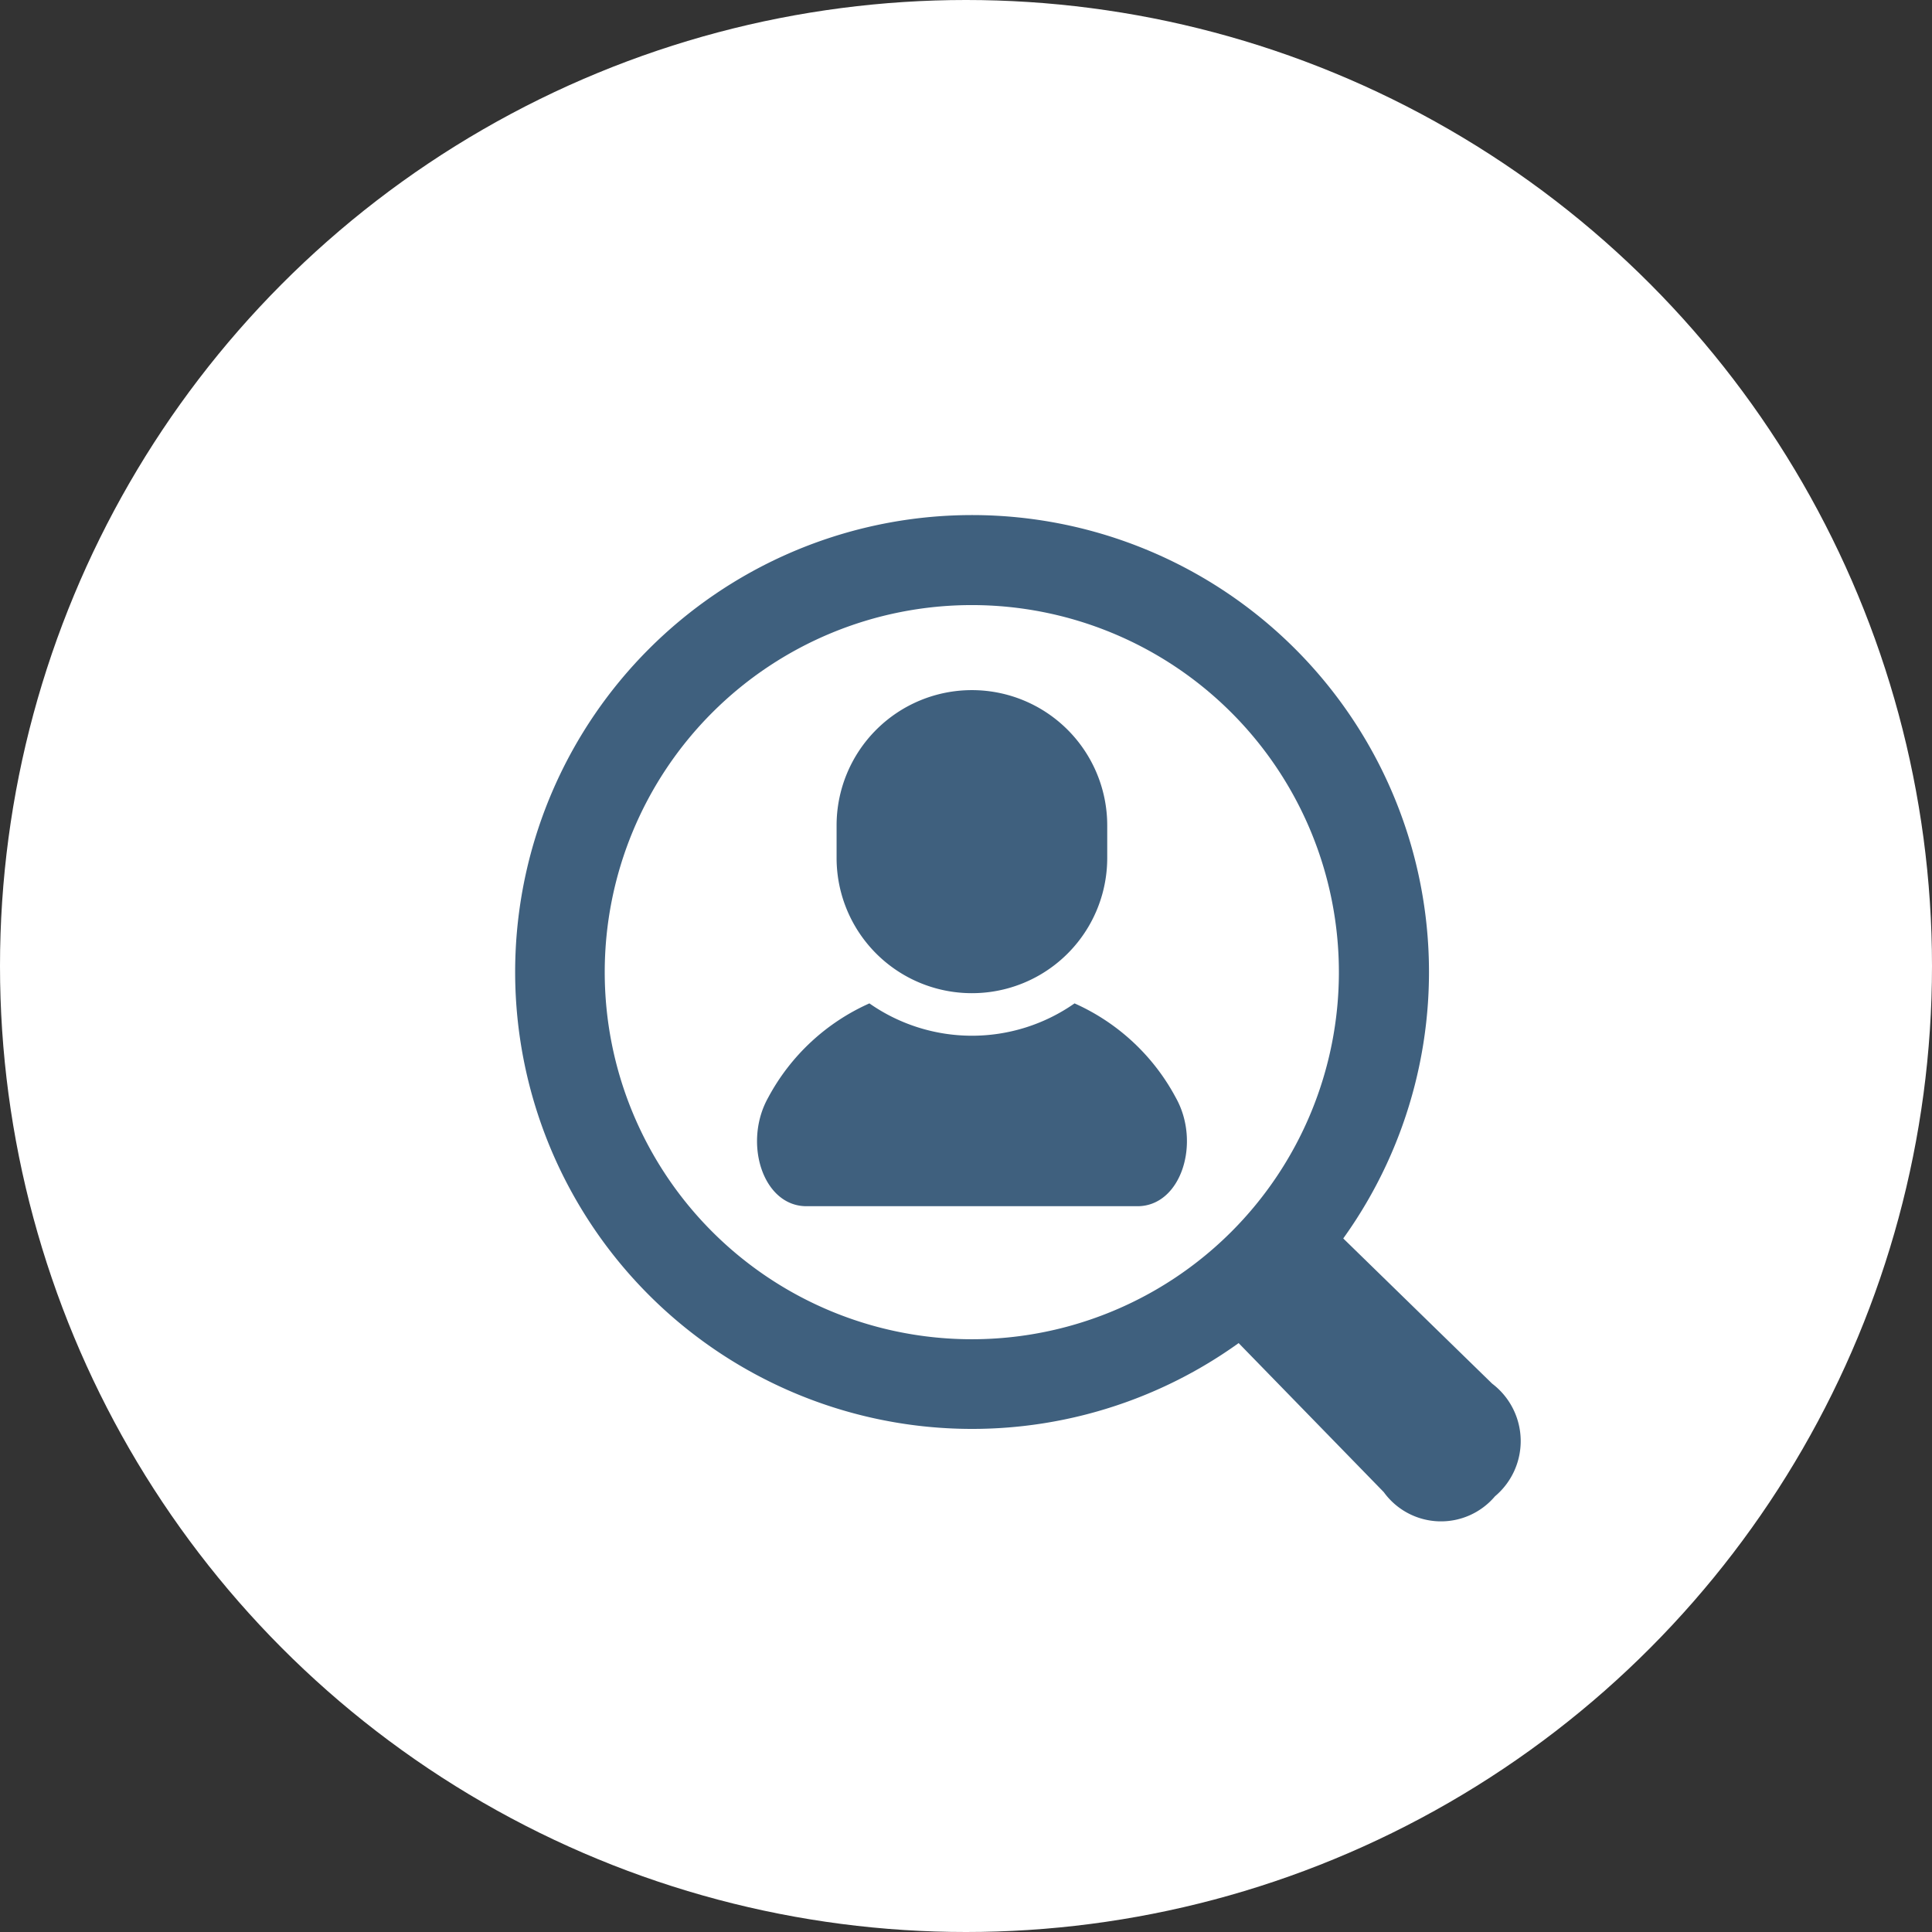
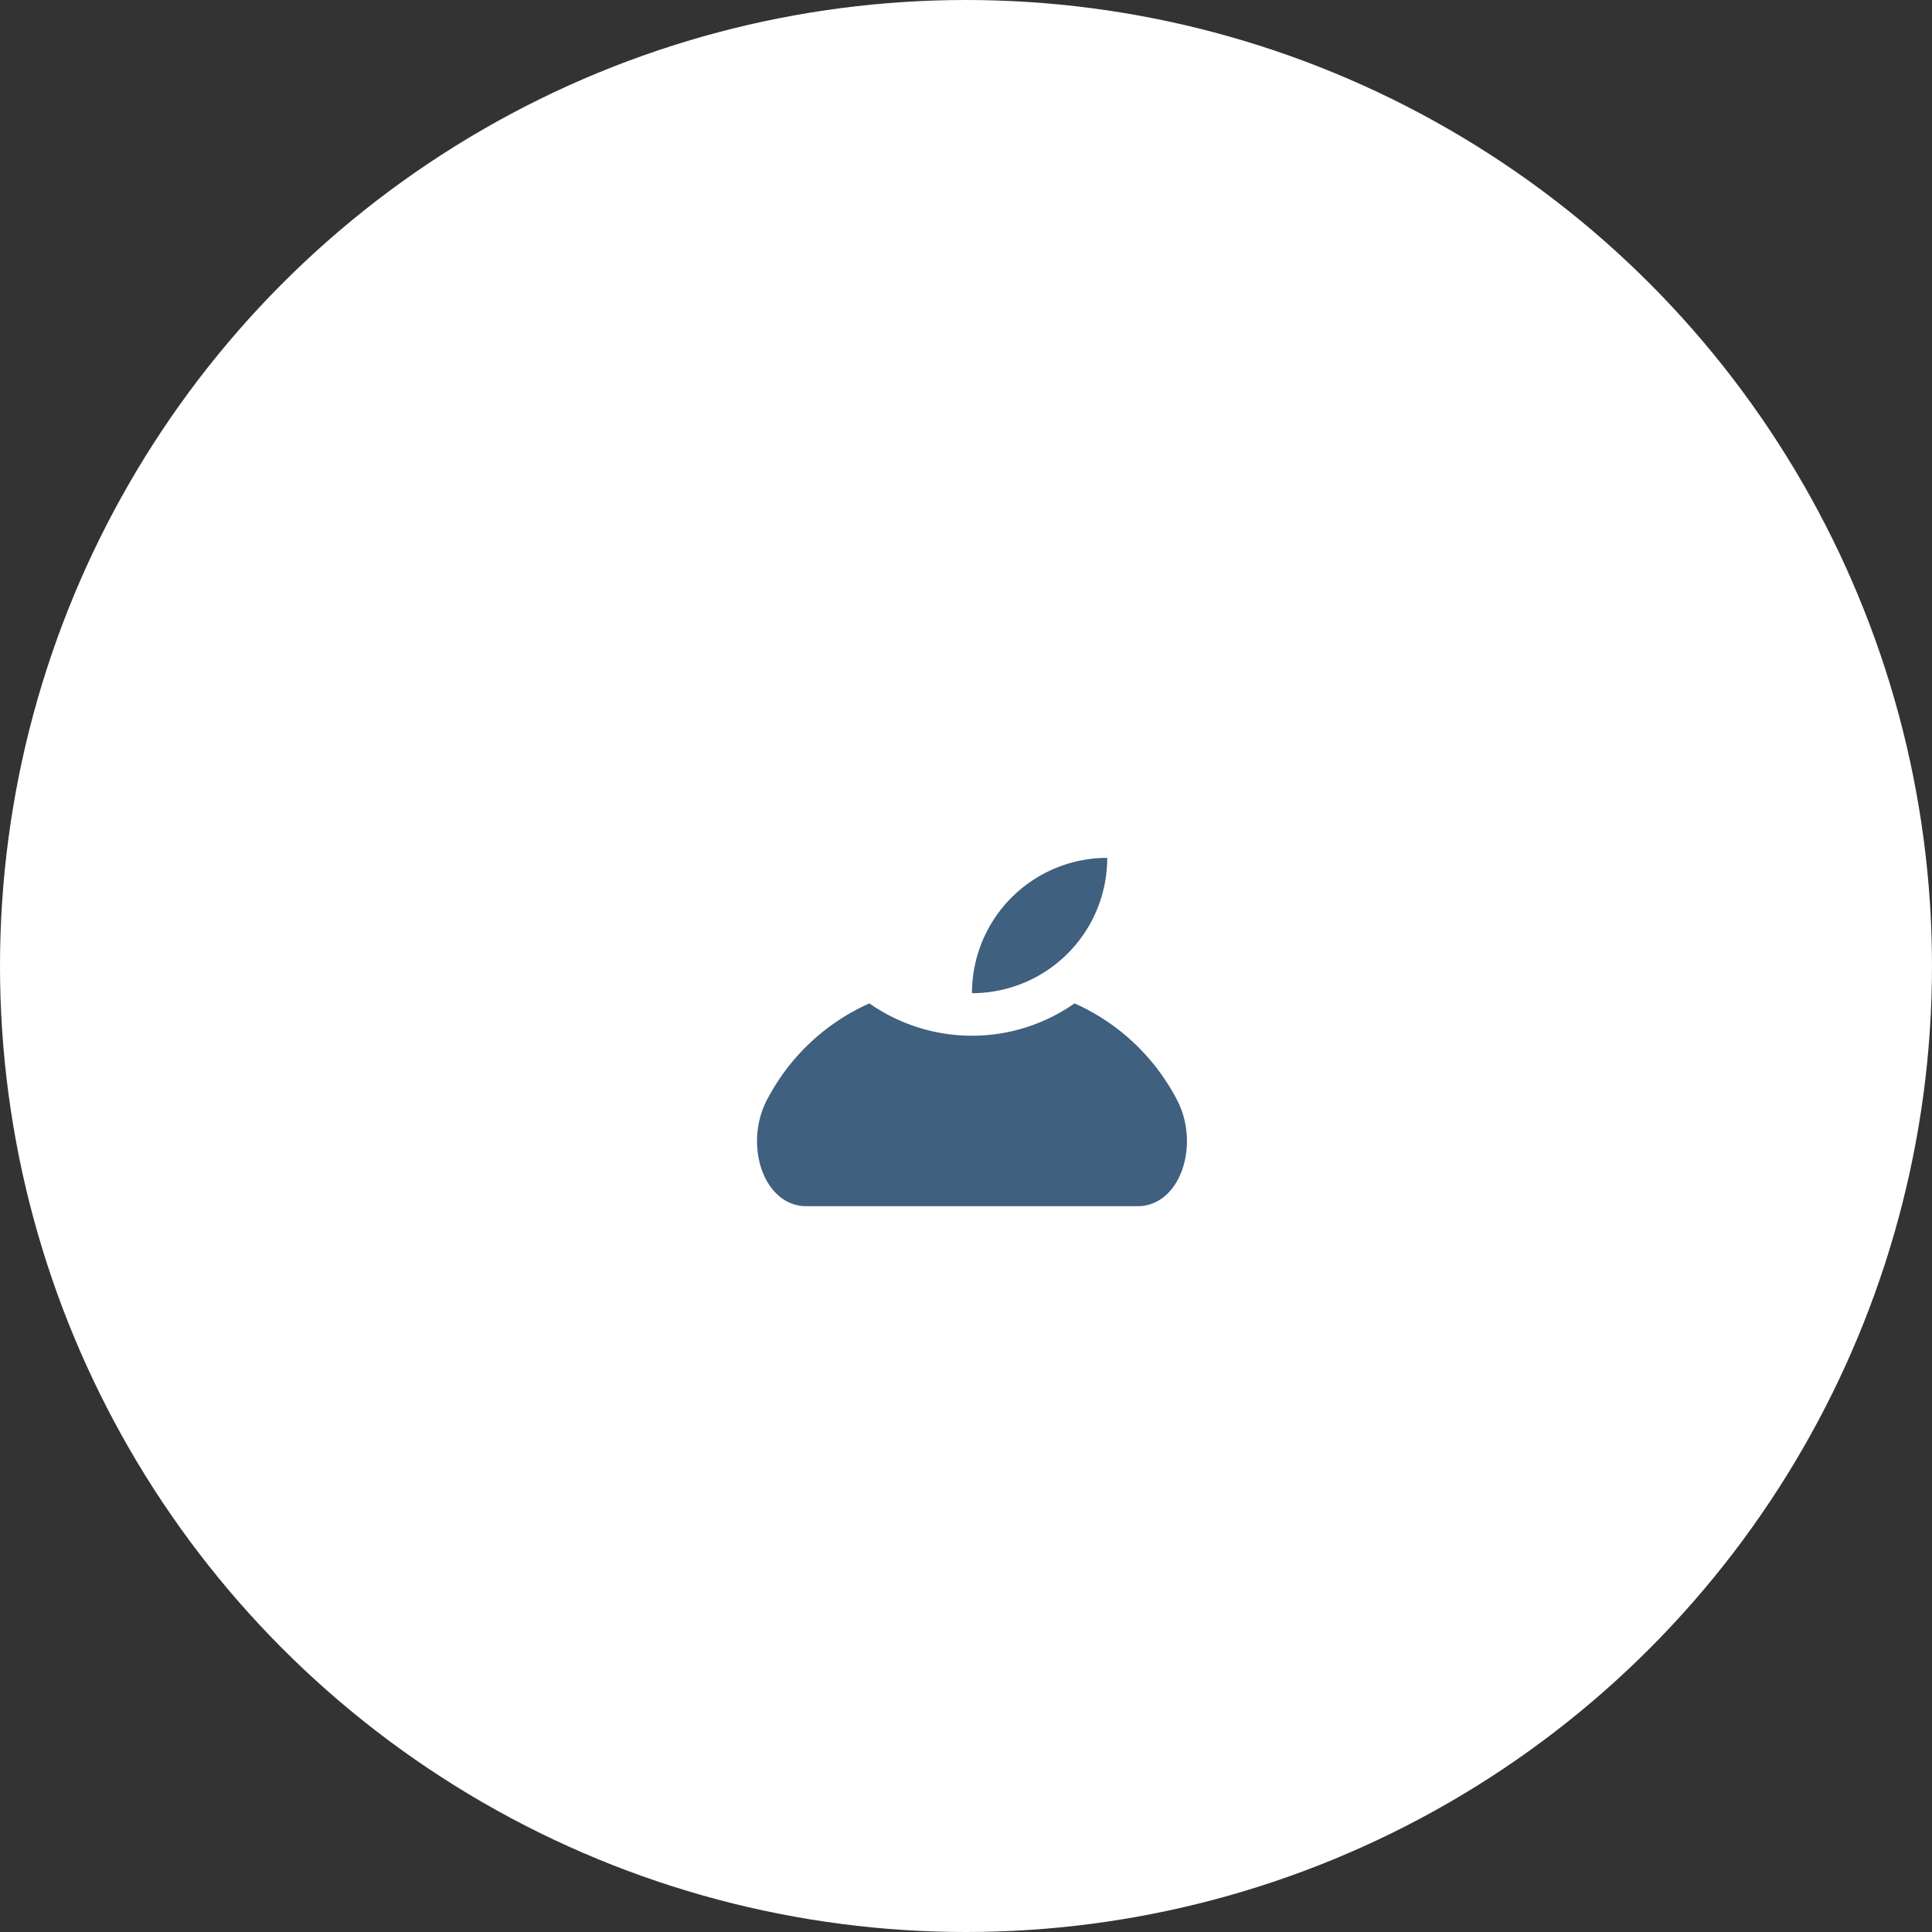
<svg xmlns="http://www.w3.org/2000/svg" width="60" height="60" viewBox="0 0 60 60">
  <rect x="0" y="0" width="60" height="60" fill="#333333" stroke="none" />
  <g id="ico_renz" transform="translate(-1030 -4490)">
    <circle id="楕円形_764" data-name="楕円形 764" cx="30" cy="30" r="30" transform="translate(1030 4490)" fill="#fff" />
    <g id="求人の無料アイコン1" transform="translate(1045.816 4506)">
      <path id="パス_16006" data-name="パス 16006" d="M133.095,248.432a5.554,5.554,0,0,1-6.371,0,6.62,6.62,0,0,0-3.143,2.925c-.786,1.4-.17,3.374,1.19,3.374h10.278c1.36,0,1.976-1.977,1.189-3.374A6.615,6.615,0,0,0,133.095,248.432Z" transform="translate(-115.54 -233.271)" fill="#3f607e" />
-       <path id="パス_16007" data-name="パス 16007" d="M167.958,98.422a4.2,4.2,0,0,0,4.2-4.2V93.213a4.2,4.2,0,1,0-8.405,0v1.007A4.2,4.2,0,0,0,167.958,98.422Z" transform="translate(-153.588 -83.578)" fill="#3f607e" />
-       <path id="パス_16008" data-name="パス 16008" d="M30.524,26.97,25.9,22.461a14.19,14.19,0,1,0-3.249,3.25l4.507,4.628a2.194,2.194,0,0,0,3.454.13A2.239,2.239,0,0,0,30.524,26.97ZM6.3,22.249a11.4,11.4,0,1,1,16.129,0A11.4,11.4,0,0,1,6.3,22.249Z" fill="#3f607e" />
+       <path id="パス_16007" data-name="パス 16007" d="M167.958,98.422a4.2,4.2,0,0,0,4.2-4.2V93.213v1.007A4.2,4.2,0,0,0,167.958,98.422Z" transform="translate(-153.588 -83.578)" fill="#3f607e" />
    </g>
  </g>
</svg>